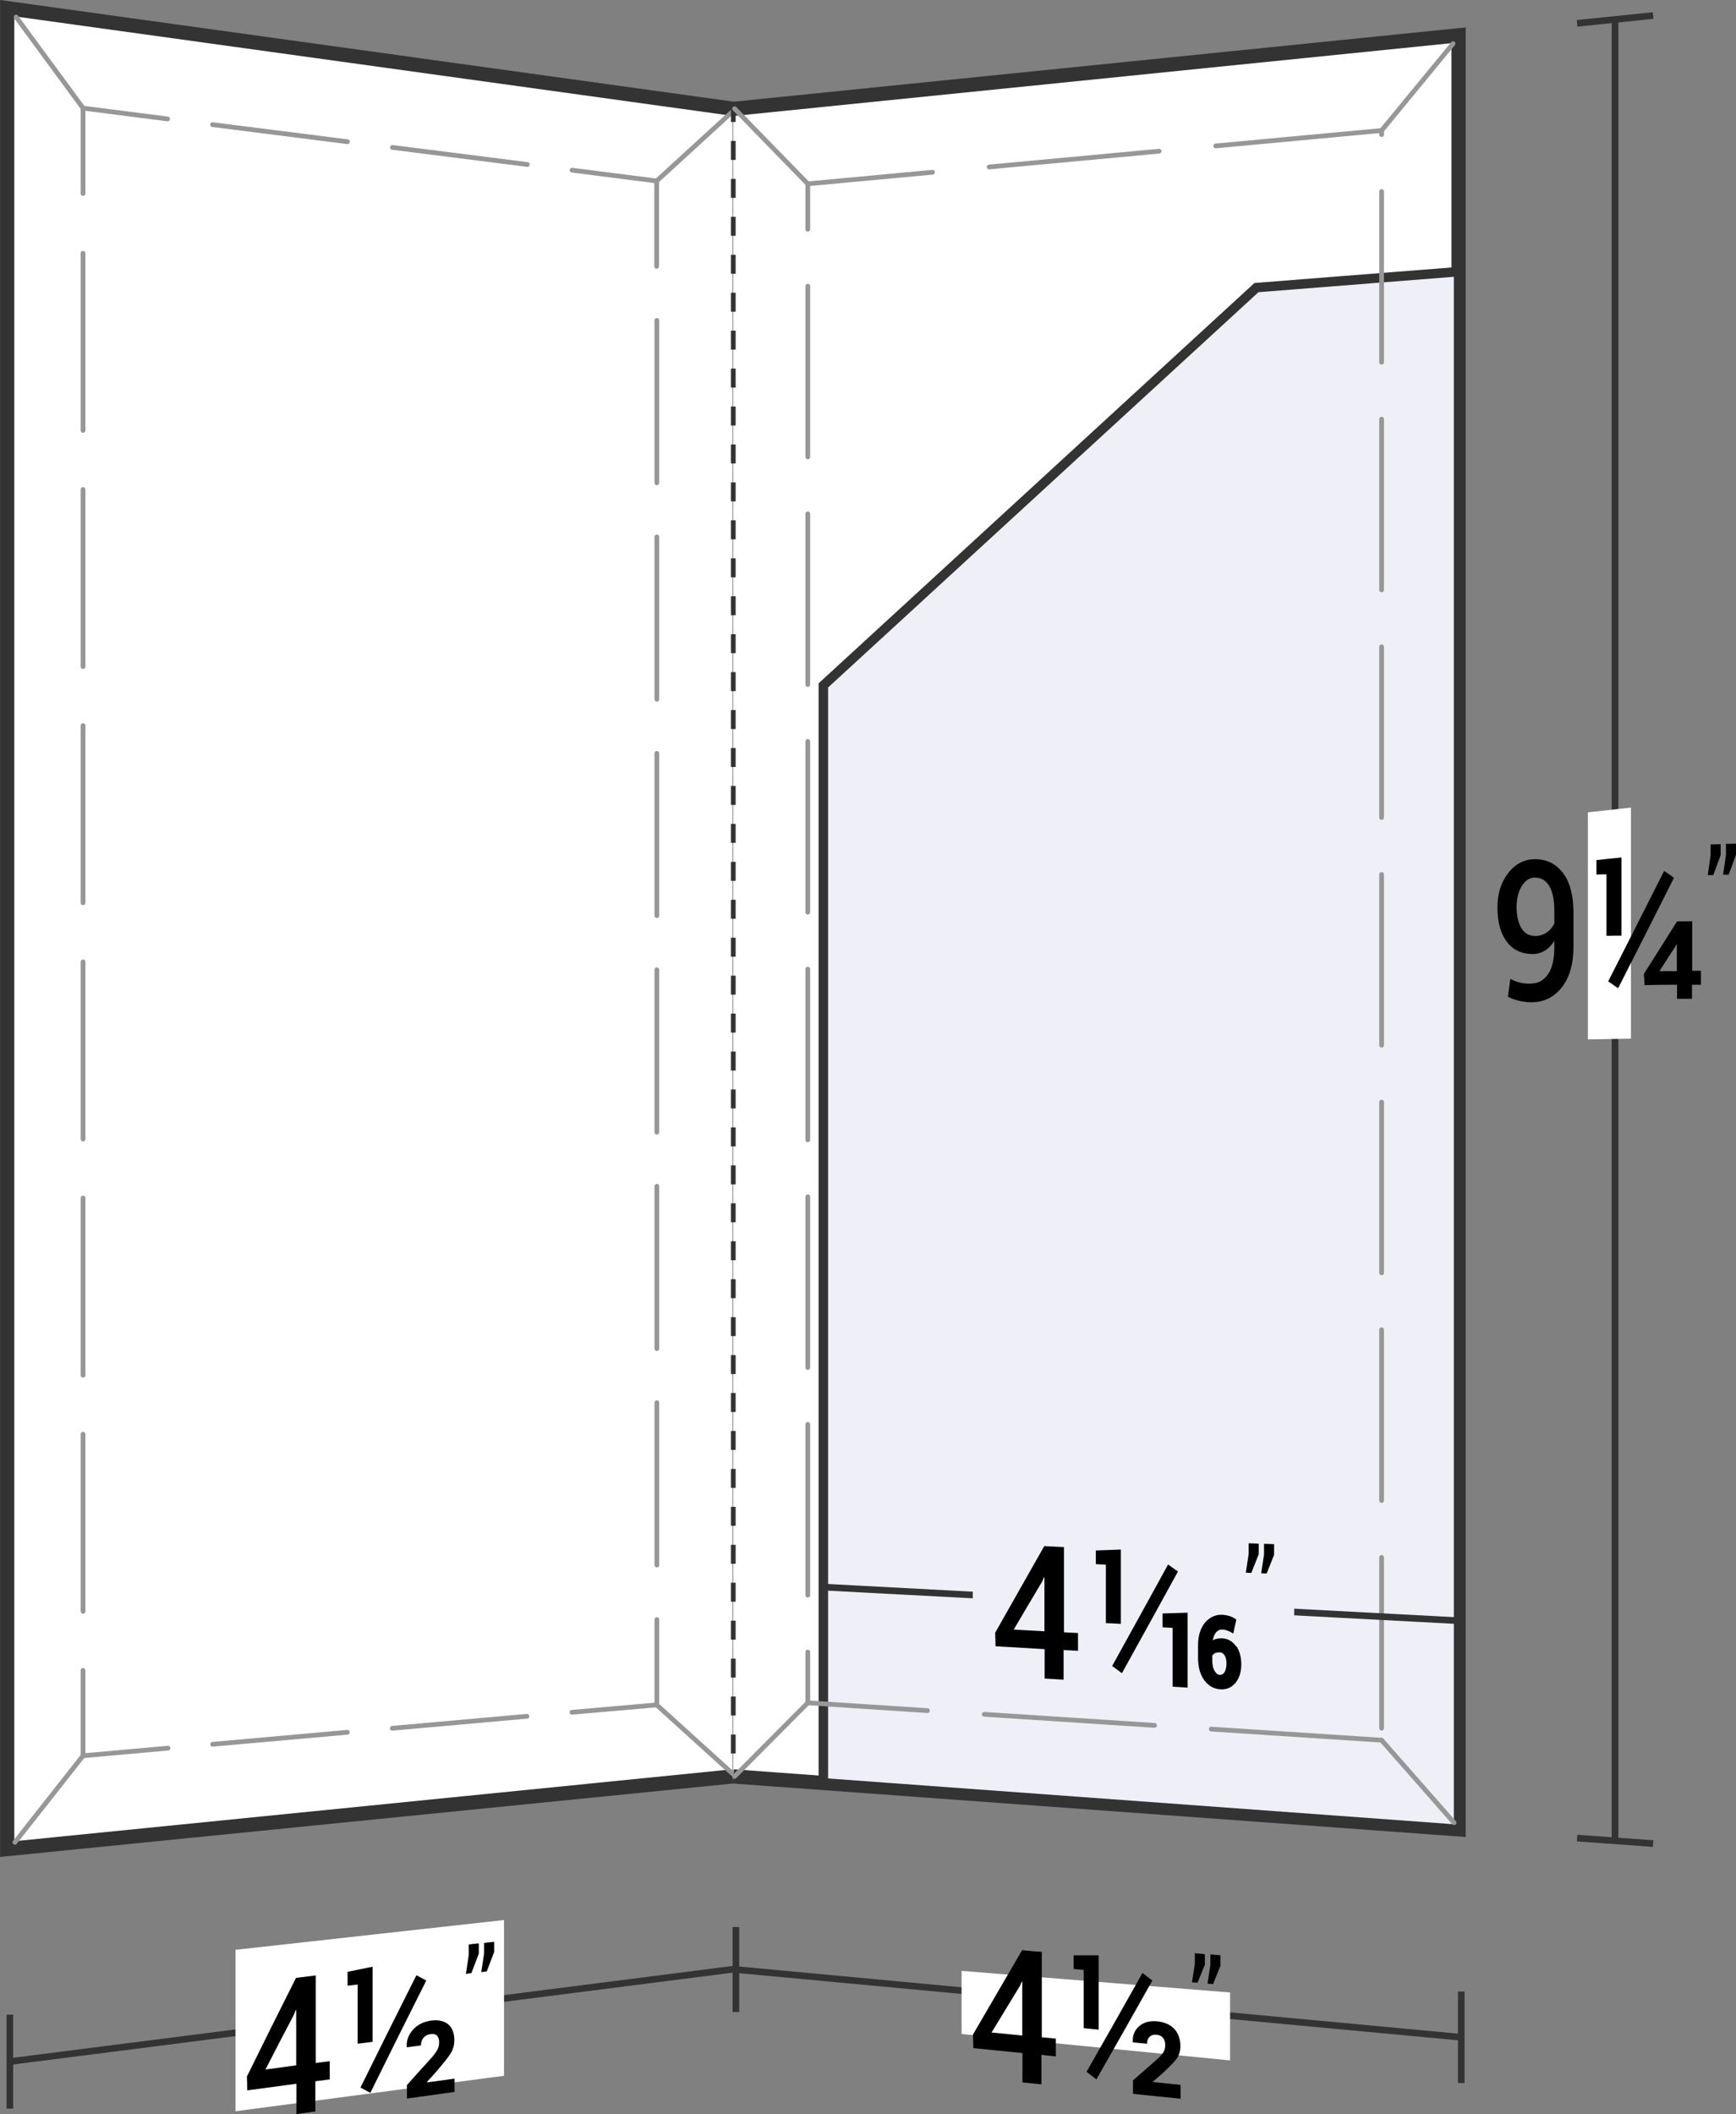
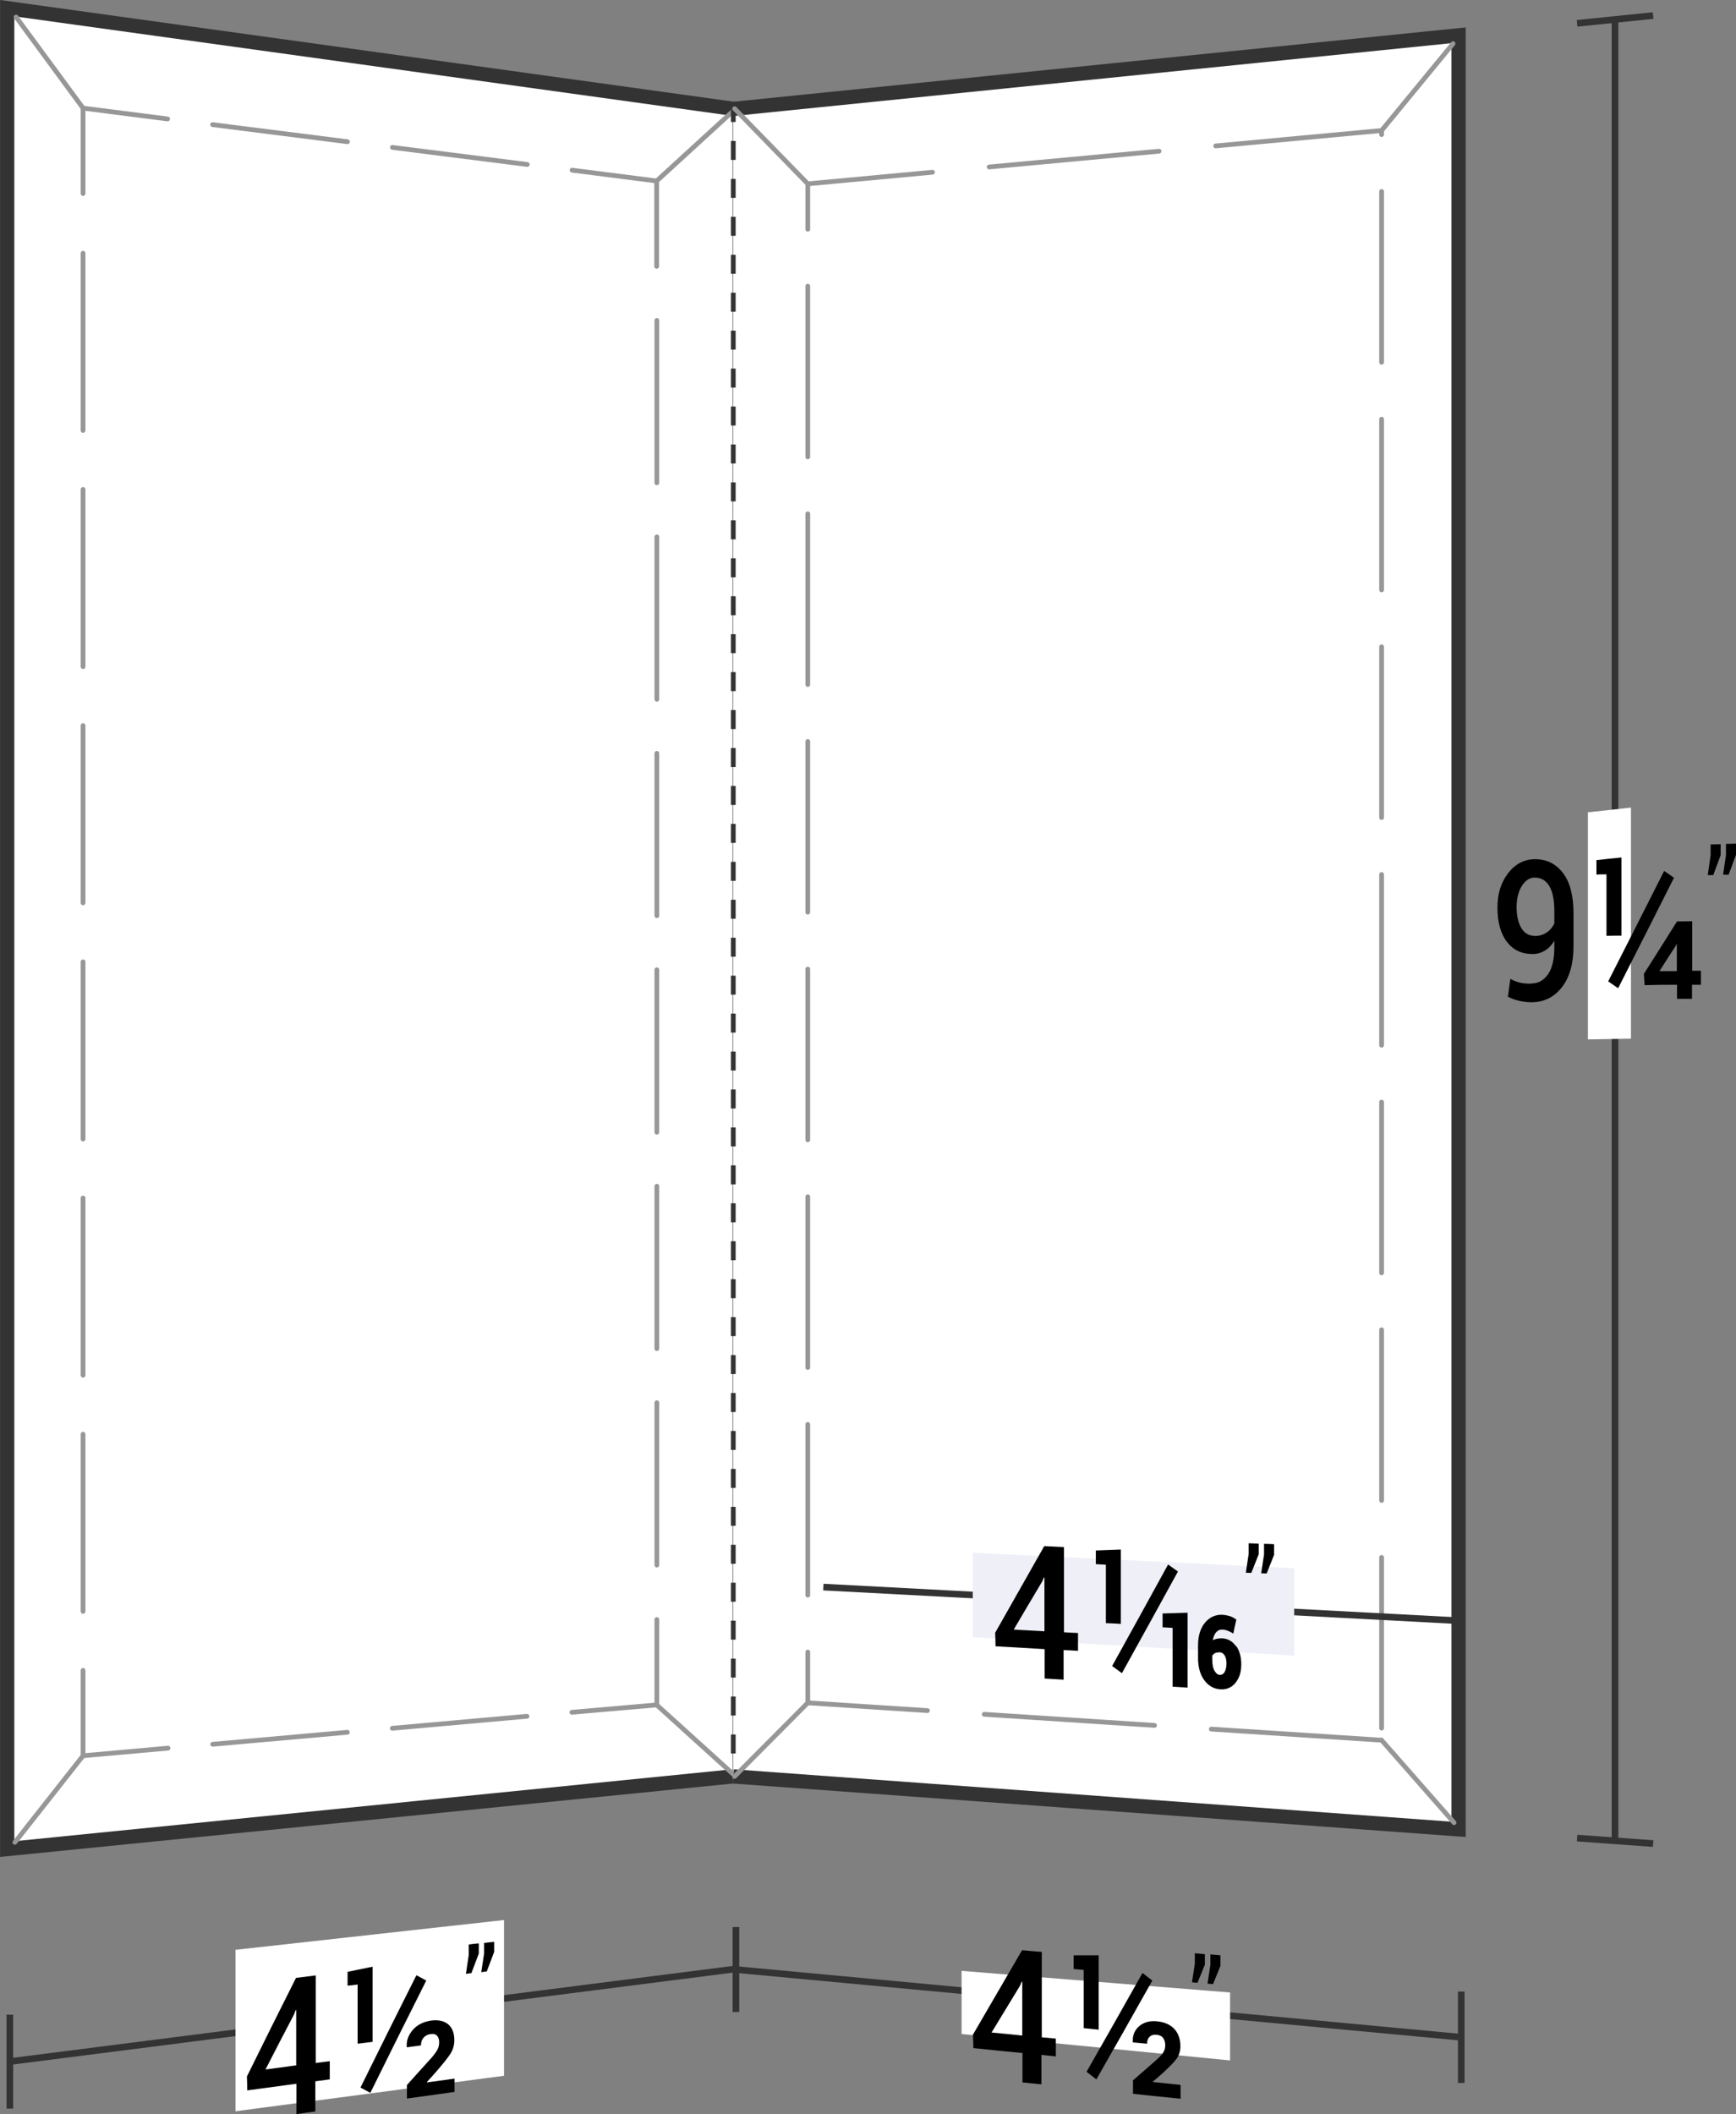
<svg xmlns="http://www.w3.org/2000/svg" id="Layer_2" data-name="Layer 2" viewBox="0 0 91.55 111.44">
  <rect x="0" y="0" width="91.55" height="111.44" fill="#808080" stroke="none" />
  <defs>
    <style>
      .cls-1 {
        stroke-width: .5px;
      }

      .cls-1, .cls-2, .cls-3, .cls-4 {
        stroke: #333;
        stroke-miterlimit: 10;
      }

      .cls-1, .cls-5 {
        fill: #eeeff7;
      }

      .cls-6 {
        stroke-dasharray: 8.56 2.85;
      }

      .cls-6, .cls-7, .cls-8, .cls-9, .cls-10, .cls-11, .cls-2, .cls-3, .cls-12, .cls-13, .cls-14, .cls-15 {
        fill: none;
      }

      .cls-6, .cls-7, .cls-8, .cls-9, .cls-10, .cls-11, .cls-3, .cls-12, .cls-13, .cls-14, .cls-15 {
        stroke-width: .25px;
      }

      .cls-6, .cls-7, .cls-8, .cls-9, .cls-10, .cls-11, .cls-12, .cls-13, .cls-14, .cls-15 {
        stroke: #979797;
        stroke-linecap: round;
        stroke-linejoin: round;
      }

      .cls-16, .cls-4 {
        fill: #fff;
      }

      .cls-7 {
        stroke-dasharray: 7.17 2.39;
      }

      .cls-8 {
        stroke-dasharray: 7.13 2.38;
      }

      .cls-10 {
        stroke-dasharray: 5.93;
      }

      .cls-11 {
        stroke-dasharray: 9 3;
      }

      .cls-2 {
        stroke-width: .35px;
      }

      .cls-3 {
        stroke-dasharray: 1;
      }

      .cls-12 {
        stroke-dasharray: 5.81;
      }

      .cls-4 {
        stroke-width: .75px;
      }

      .cls-13 {
        stroke-dasharray: 9.34 3.11;
      }

      .cls-14 {
        stroke-dasharray: 5.79;
      }

      .cls-15 {
        stroke-dasharray: 5.96;
      }
    </style>
  </defs>
  <g id="Layer_2-2" data-name="Layer 2">
    <g>
      <g>
        <polyline class="cls-4" points="38.63 5.73 .38 .43 .38 97.47 38.63 93.64" />
        <g>
          <line class="cls-2" x1="38.77" y1="103.79" x2=".52" y2="108.67" />
          <line class="cls-2" x1=".52" y1="106.2" x2=".52" y2="111.15" />
        </g>
        <polygon class="cls-16" points="26.58 109.42 12.42 111.29 12.42 102.78 26.58 101.21 26.58 109.42 26.58 109.42" />
        <g>
          <path d="M16.63,108.75c.31-.04.46-.06.76-.1v.96c-.31.04-.46.06-.76.1v1.59c-.4.06-.6.08-1,.14v-1.6c-1.04.14-1.56.21-2.59.35,0-.29-.01-.44-.02-.73,1.03-2.09,1.55-3.13,2.59-5.2.41-.05.62-.08,1.04-.13v4.61ZM14,109.09c.65-.09.97-.13,1.62-.22v-2.91s-.02,0-.03,0c-.03.09-.05.13-.08.22-.61,1.16-.91,1.74-1.51,2.91Z" />
          <path d="M19.66,107.63c-.32.04-.48.06-.8.1v-3.12c-.21.03-.32.04-.53.06v-.73c.53-.11.79-.16,1.32-.27v3.96ZM19.53,110.32c-.21-.11-.31-.17-.52-.28,1.18-2.39,1.77-3.57,2.95-5.92.21.11.31.17.52.28-1.18,2.35-1.77,3.53-2.95,5.92ZM23.98,110.27c-1.01.14-1.51.21-2.52.35v-.71c.51-.57.76-.85,1.27-1.41.18-.2.29-.36.35-.48.06-.12.08-.25.08-.38,0-.14-.04-.25-.11-.33-.07-.08-.18-.11-.33-.09-.17.02-.3.09-.39.2s-.13.24-.13.4c-.3.04-.45.06-.75.1,0-.01,0-.02,0-.03-.02-.33.09-.63.33-.9.24-.27.56-.42.96-.48.38-.05.68.02.9.2.21.18.32.46.32.84,0,.26-.07.49-.2.7-.13.21-.37.5-.7.89-.21.24-.32.36-.54.6,0,.01,0,.02,0,.03.58-.08.87-.12,1.45-.2,0,.28,0,.42,0,.7Z" />
          <path d="M25.25,102.98c-.16.41-.23.62-.39,1.03-.12.01-.17.02-.29.04.06-.4.09-.6.15-1v-.55c.21-.03.32-.04.53-.06v.54ZM26.06,102.89c-.16.41-.23.62-.39,1.03-.12.01-.17.02-.29.04.06-.4.09-.6.15-.99v-.55c.21-.03.32-.04.53-.06v.54Z" />
        </g>
        <g>
          <g>
            <line class="cls-9" x1="34.64" y1="89.87" x2="30.16" y2="90.26" />
            <line class="cls-8" x1="27.79" y1="90.47" x2="10.04" y2="92.05" />
            <polyline class="cls-9" points="8.86 92.15 4.38 92.55 4.38 88.05" />
            <line class="cls-13" x1="4.38" y1="84.94" x2="4.38" y2="11.76" />
            <polyline class="cls-9" points="4.38 10.2 4.38 5.7 8.84 6.27" />
            <line class="cls-7" x1="11.21" y1="6.57" x2="28.99" y2="8.82" />
            <polyline class="cls-9" points="30.17 8.97 34.63 9.54 34.63 14.04" />
            <line class="cls-6" x1="34.64" y1="16.89" x2="34.64" y2="83.94" />
            <line class="cls-9" x1="34.64" y1="85.37" x2="34.64" y2="89.87" />
          </g>
          <line class="cls-15" x1="4.38" y1="5.7" x2=".52" y2=".45" />
          <line class="cls-10" x1="34.63" y1="9.54" x2="38.63" y2="5.88" />
          <line class="cls-12" x1="4.38" y1="92.55" x2=".52" y2="97.45" />
          <line class="cls-14" x1="34.63" y1="89.87" x2="38.63" y2="93.49" />
        </g>
      </g>
      <g>
        <polyline class="cls-4" points="38.67 5.74 76.92 1.86 76.92 96.43 38.67 93.64" />
        <line class="cls-3" x1="38.67" y1="5.43" x2="38.67" y2="93.33" />
        <g>
          <line class="cls-2" x1="77.06" y1="107.39" x2="38.81" y2="103.82" />
          <line class="cls-2" x1="77.06" y1="104.98" x2="77.06" y2="109.8" />
          <line class="cls-2" x1="38.81" y1="101.58" x2="38.81" y2="106.06" />
        </g>
        <g>
          <line class="cls-2" x1="85.17" y1="1.03" x2="85.17" y2="97.04" />
          <line class="cls-2" x1="83.17" y1="1.23" x2="87.18" y2=".82" />
          <line class="cls-2" x1="83.17" y1="96.89" x2="87.18" y2="97.18" />
        </g>
        <polygon class="cls-16" points="83.74 54.79 83.74 42.82 86.01 42.57 86.01 54.75 83.74 54.79" />
        <g>
          <path d="M80.77,51.84c.36,0,.65-.17.87-.49.22-.32.33-.8.33-1.42v-.34c-.14.23-.3.4-.5.52-.2.12-.41.18-.64.18-.58,0-1.03-.21-1.36-.64s-.5-1.03-.5-1.8.19-1.33.56-1.82c.37-.48.84-.73,1.39-.74.62-.01,1.12.23,1.5.72s.56,1.21.56,2.15v1.72c0,.93-.21,1.65-.62,2.17-.41.52-.94.78-1.59.78-.21,0-.42-.02-.64-.07-.22-.05-.42-.12-.61-.22.05-.38.08-.56.13-.94.17.09.34.16.52.2.18.04.38.06.6.05ZM80.93,49.34c.25,0,.47-.07.64-.19.18-.12.31-.28.4-.47v-.66c0-.58-.09-1.02-.27-1.32-.18-.3-.44-.44-.77-.44-.27,0-.5.16-.68.45s-.27.67-.27,1.11.08.82.25,1.1c.17.28.4.41.7.41Z" />
          <path d="M85.52,49.32c-.32,0-.48,0-.8.01v-3.24c-.21,0-.32,0-.53.01v-.76c.53-.06.79-.09,1.32-.14v4.12ZM85.33,52.09c-.21-.14-.31-.22-.52-.36,1.18-2.32,1.77-3.48,2.95-5.82.21.14.31.21.52.36-1.18,2.34-1.77,3.51-2.95,5.83ZM89.23,51.17h.47v.74c-.19,0-.28,0-.47,0v.74c-.32,0-.48,0-.79,0v-.74c-.69,0-1.03,0-1.71.02-.02-.24-.02-.35-.04-.59.7-1.1,1.05-1.66,1.75-2.77.32,0,.48,0,.8-.01v2.6ZM87.52,51.16s0,.02.01.03c.36,0,.54,0,.9,0v-1.41s-.01,0-.02,0c-.02.04-.03.06-.05.1-.34.52-.51.78-.84,1.3Z" />
          <path d="M90.74,45.08c-.16.42-.23.63-.39,1.05-.12,0-.17,0-.29,0,.06-.42.09-.62.15-1.04v-.58c.21,0,.32,0,.53-.01,0,.23,0,.35,0,.58ZM91.55,45.06c-.16.42-.23.63-.39,1.05h-.29c.06-.41.09-.62.15-1.04v-.59c.21,0,.32,0,.53-.01v.58Z" />
        </g>
        <polygon class="cls-16" points="64.87 108.61 50.71 107.22 50.71 103.89 64.87 105.03 64.87 108.61 64.87 108.61" />
        <g>
          <path d="M54.92,107.39c.31.03.46.04.76.07v.94c-.31-.03-.46-.05-.76-.08v1.55c-.4-.04-.6-.06-1-.1,0-.62,0-.93,0-1.55-1.04-.1-1.56-.15-2.59-.26,0-.28-.01-.42-.02-.71,1.03-1.77,1.55-2.66,2.59-4.45.41.04.62.06,1.04.09v4.49ZM52.29,107.14c.65.06.97.09,1.62.16v-2.83s-.02,0-.03-.01c-.03.08-.05.12-.08.2-.61,1-.91,1.49-1.51,2.48Z" />
          <path d="M57.95,106.99c-.32-.03-.48-.05-.8-.08v-3.07c-.21-.02-.32-.03-.53-.05,0-.29,0-.43,0-.72.53,0,.79,0,1.32,0v3.91ZM57.82,109.61c-.21-.16-.31-.24-.52-.4,1.18-2.07,1.77-3.11,2.95-5.21.21.16.31.24.52.4-1.18,2.1-1.77,3.14-2.95,5.21ZM62.27,110.63c-1.01-.1-1.51-.15-2.52-.26v-.71c.51-.44.76-.66,1.27-1.11.18-.16.29-.29.35-.4.06-.11.08-.23.08-.36,0-.14-.04-.26-.11-.36-.07-.1-.18-.15-.33-.17-.17-.02-.3.02-.39.11-.09.09-.13.21-.13.36-.3-.03-.45-.04-.75-.07,0-.01,0-.02,0-.03-.02-.33.09-.61.33-.82.24-.21.56-.3.96-.26.38.04.68.17.9.4.21.23.32.54.32.91,0,.26-.07.48-.2.66-.13.18-.37.42-.7.73-.21.19-.32.28-.54.47,0,.01,0,.02,0,.03.58.06.87.09,1.45.15,0,.28,0,.43,0,.71Z" />
          <path d="M63.54,103.56c-.16.38-.23.58-.39.96-.12-.01-.17-.02-.29-.03.06-.39.09-.58.15-.97v-.56c.21.02.32.03.53.05v.55ZM64.36,103.63c-.16.38-.23.58-.39.96l-.29-.03c.06-.39.09-.59.15-.98v-.56c.21.02.32.03.53.05v.55Z" />
        </g>
-         <polygon class="cls-1" points="76.92 14.32 76.92 96.43 43.42 93.98 43.42 36.13 66.26 15.16 76.92 14.32 76.92 14.32" />
        <g>
          <polyline class="cls-11" points="72.86 91.73 42.6 89.76 42.6 9.69 72.86 6.88 72.86 91.73" />
          <line class="cls-15" x1="42.6" y1="9.69" x2="38.74" y2="5.73" />
          <line class="cls-10" x1="72.86" y1="6.88" x2="76.85" y2="2.03" />
          <line class="cls-12" x1="42.6" y1="89.76" x2="38.74" y2="93.64" />
          <line class="cls-14" x1="72.86" y1="91.73" x2="76.85" y2="96.27" />
        </g>
        <line class="cls-2" x1="43.42" y1="83.66" x2="77.06" y2="85.44" />
        <polygon class="cls-5" points="68.25 87.27 51.3 86.3 51.3 81.85 68.25 82.67 68.25 87.27 68.25 87.27" />
        <g>
          <g>
            <path d="M56.09,86.04c.31.02.46.03.76.04v.94c-.31-.02-.46-.03-.76-.04v1.56c-.4-.02-.6-.04-1-.06,0-.62,0-.93,0-1.55-1.04-.06-1.56-.09-2.59-.15,0-.28-.01-.42-.02-.71,1.03-1.82,1.55-2.73,2.59-4.57.41.02.62.03,1.04.05v4.5ZM53.46,85.9c.65.04.97.05,1.62.09v-2.83s-.02,0-.03-.01c-.03.08-.05.12-.08.2-.61,1.02-.91,1.53-1.51,2.55Z" />
            <path d="M66.38,81.93c-.16.39-.23.59-.39.98-.12,0-.17,0-.29-.01.06-.39.09-.59.15-.99v-.56l.53.02v.55ZM67.19,81.96c-.16.39-.23.59-.39.98-.12,0-.17,0-.29-.01.06-.39.09-.59.15-.99v-.56c.21,0,.32.01.53.02v.55Z" />
          </g>
          <g>
            <path d="M59.12,85.6c-.32-.02-.48-.03-.8-.04v-3.08c-.21-.01-.32-.02-.53-.03v-.72c.53-.02.79-.03,1.32-.05v3.92Z" />
            <path d="M62.64,88.96c-.32-.02-.48-.03-.8-.05v-3.1c-.21-.01-.32-.02-.53-.03v-.73c.53-.02.79-.02,1.32-.04v3.95Z" />
            <path d="M59.17,88.2c-.21-.15-.31-.23-.52-.38,1.18-2.13,1.77-3.2,2.95-5.35.21.15.31.22.52.37-1.18,2.15-1.77,3.22-2.95,5.35Z" />
            <path d="M65.19,86.79c-.18-.27-.43-.41-.73-.43-.15,0-.28.01-.41.06-.03.01-.06.03-.09.04.02-.14.07-.26.13-.36.1-.14.22-.21.38-.2.08,0,.16.02.22.04.07.02.14.06.21.09.06.03.08.05.14.08.06-.29.09-.44.16-.74-.04-.02-.06-.03-.09-.06-.09-.05-.18-.1-.29-.13-.11-.03-.22-.05-.34-.06-.37-.02-.68.12-.93.41-.24.29-.37.69-.37,1.19v.67c0,.49.11.88.33,1.18.22.3.51.46.85.48.33.02.6-.1.8-.35.2-.25.3-.57.3-.97,0-.38-.09-.7-.26-.96ZM64.35,88.29c-.12,0-.21-.07-.29-.2-.09-.14-.13-.34-.13-.61v-.21s.08-.09.13-.12c.07-.04.16-.05.26-.05.11,0,.2.06.26.16.07.11.1.25.1.43s-.04.34-.1.45c-.06.1-.14.15-.24.14Z" />
          </g>
        </g>
      </g>
    </g>
  </g>
</svg>